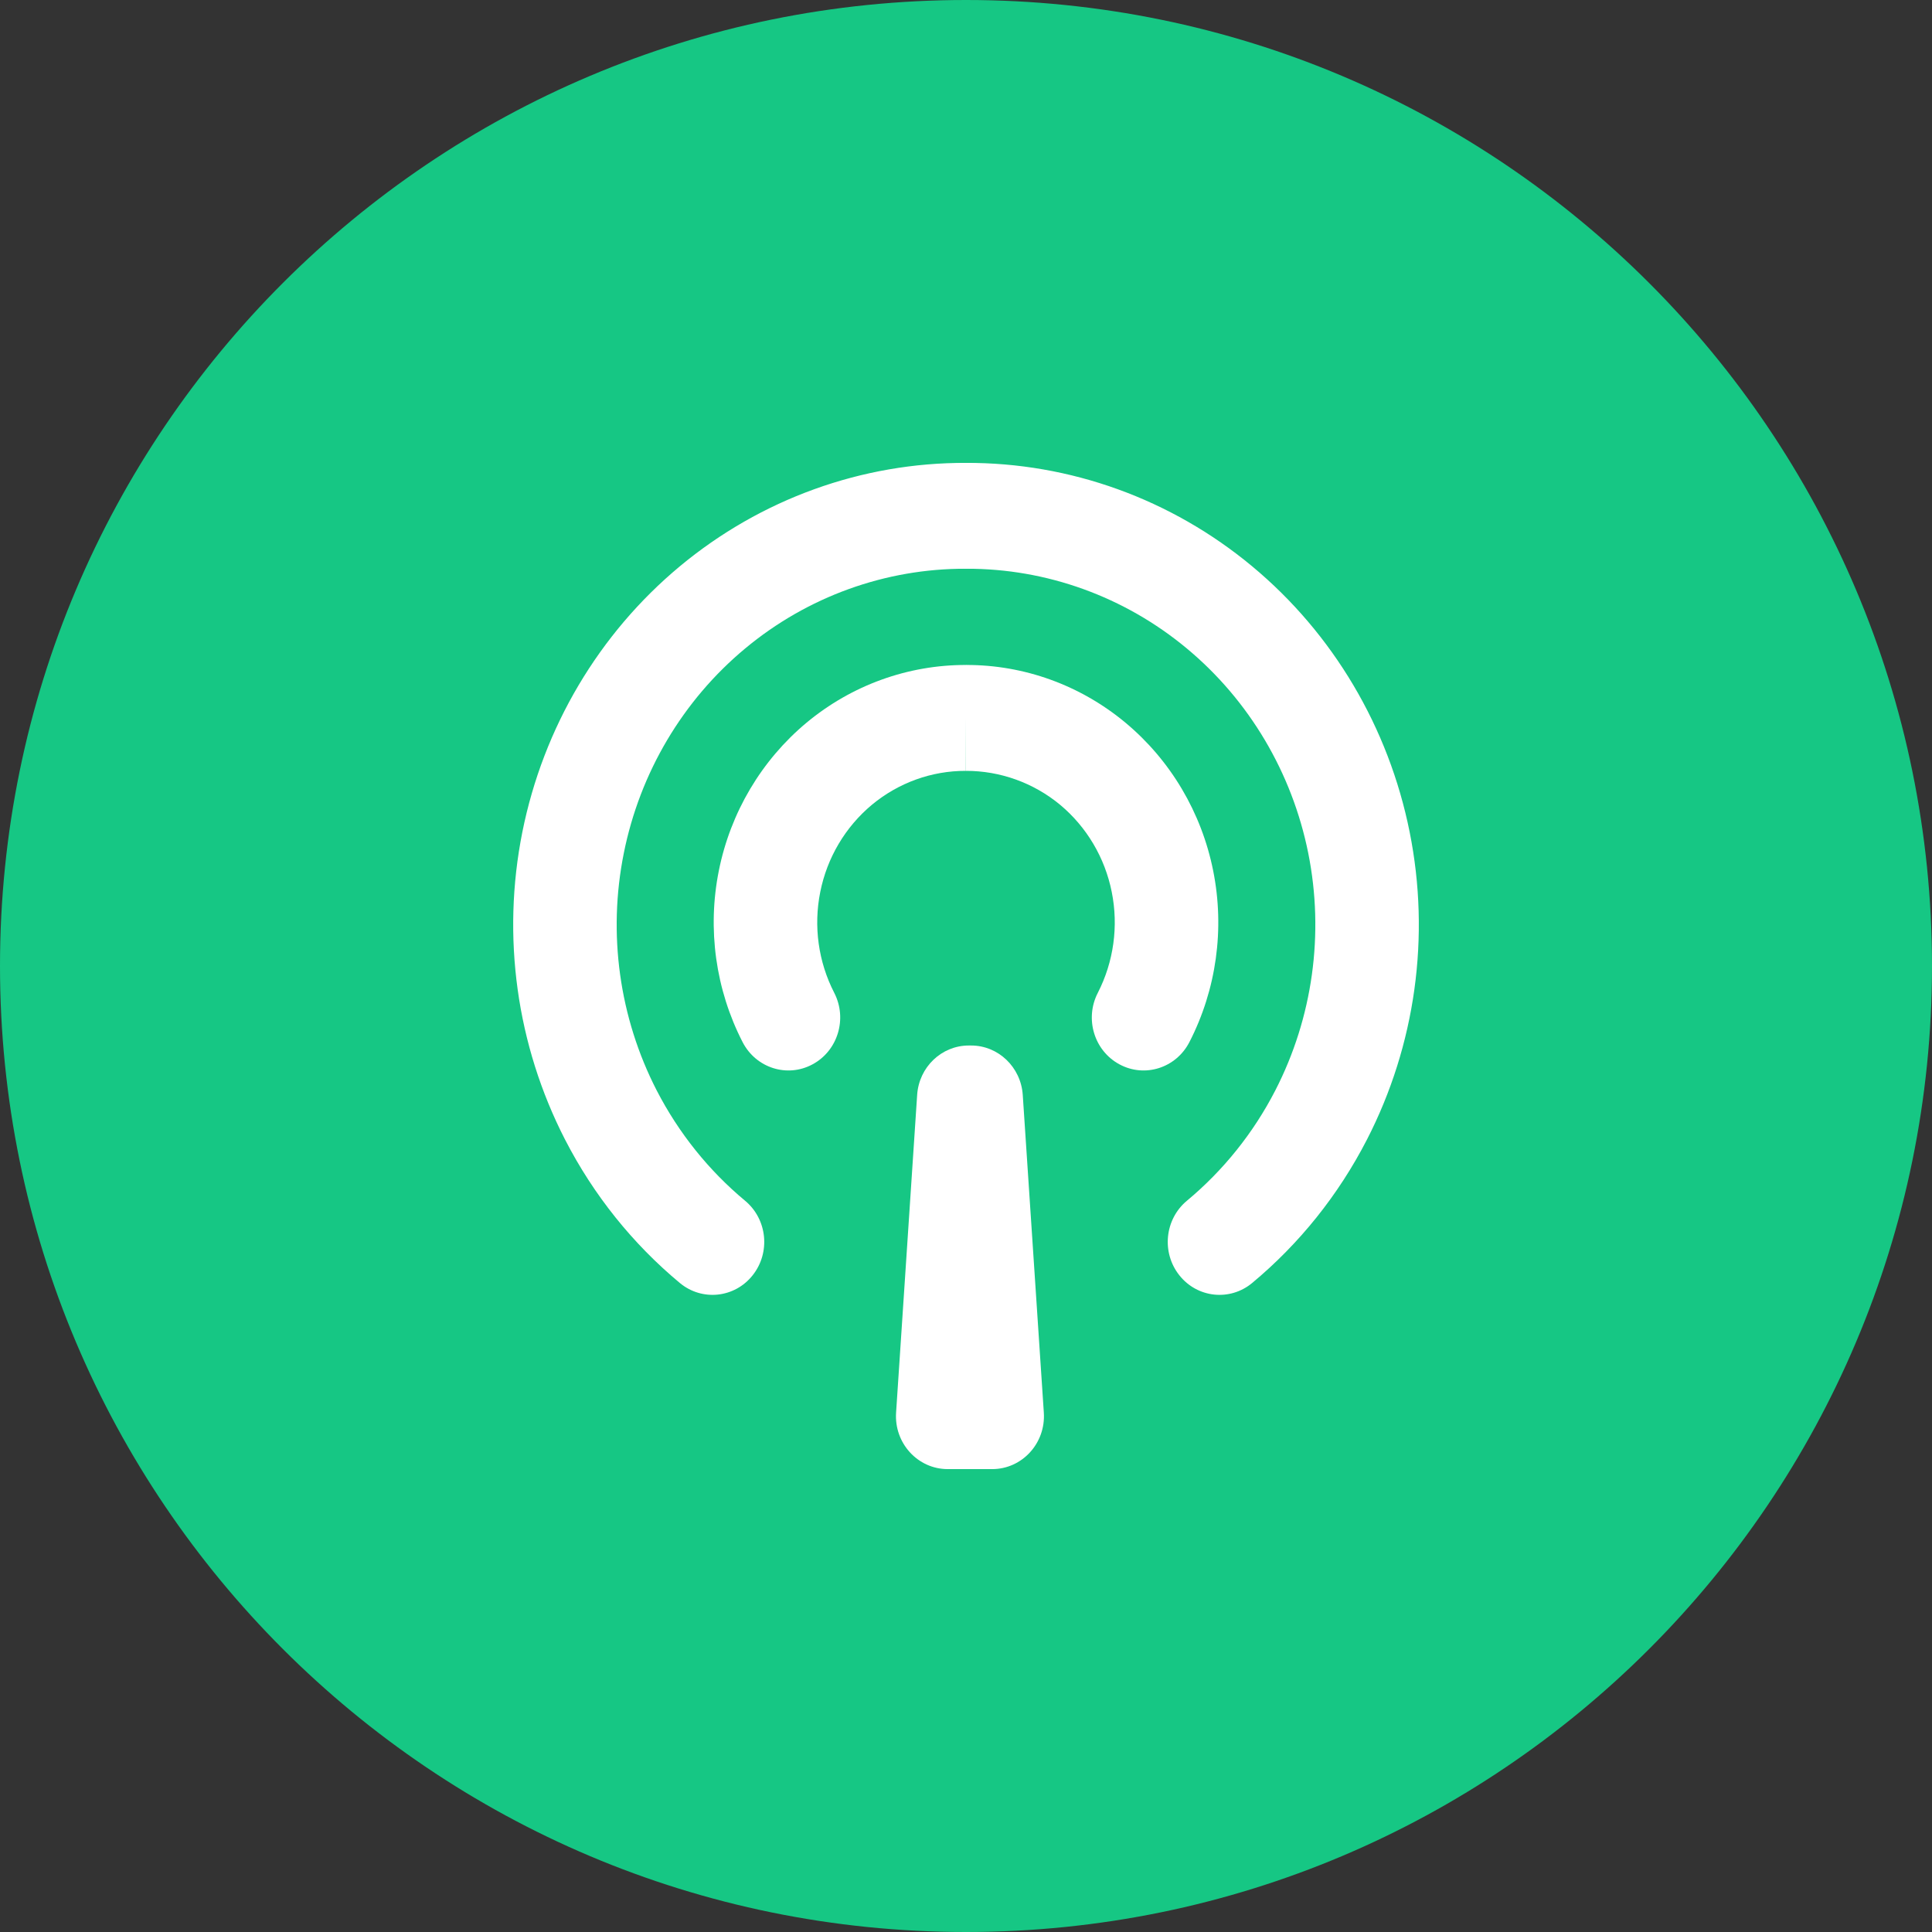
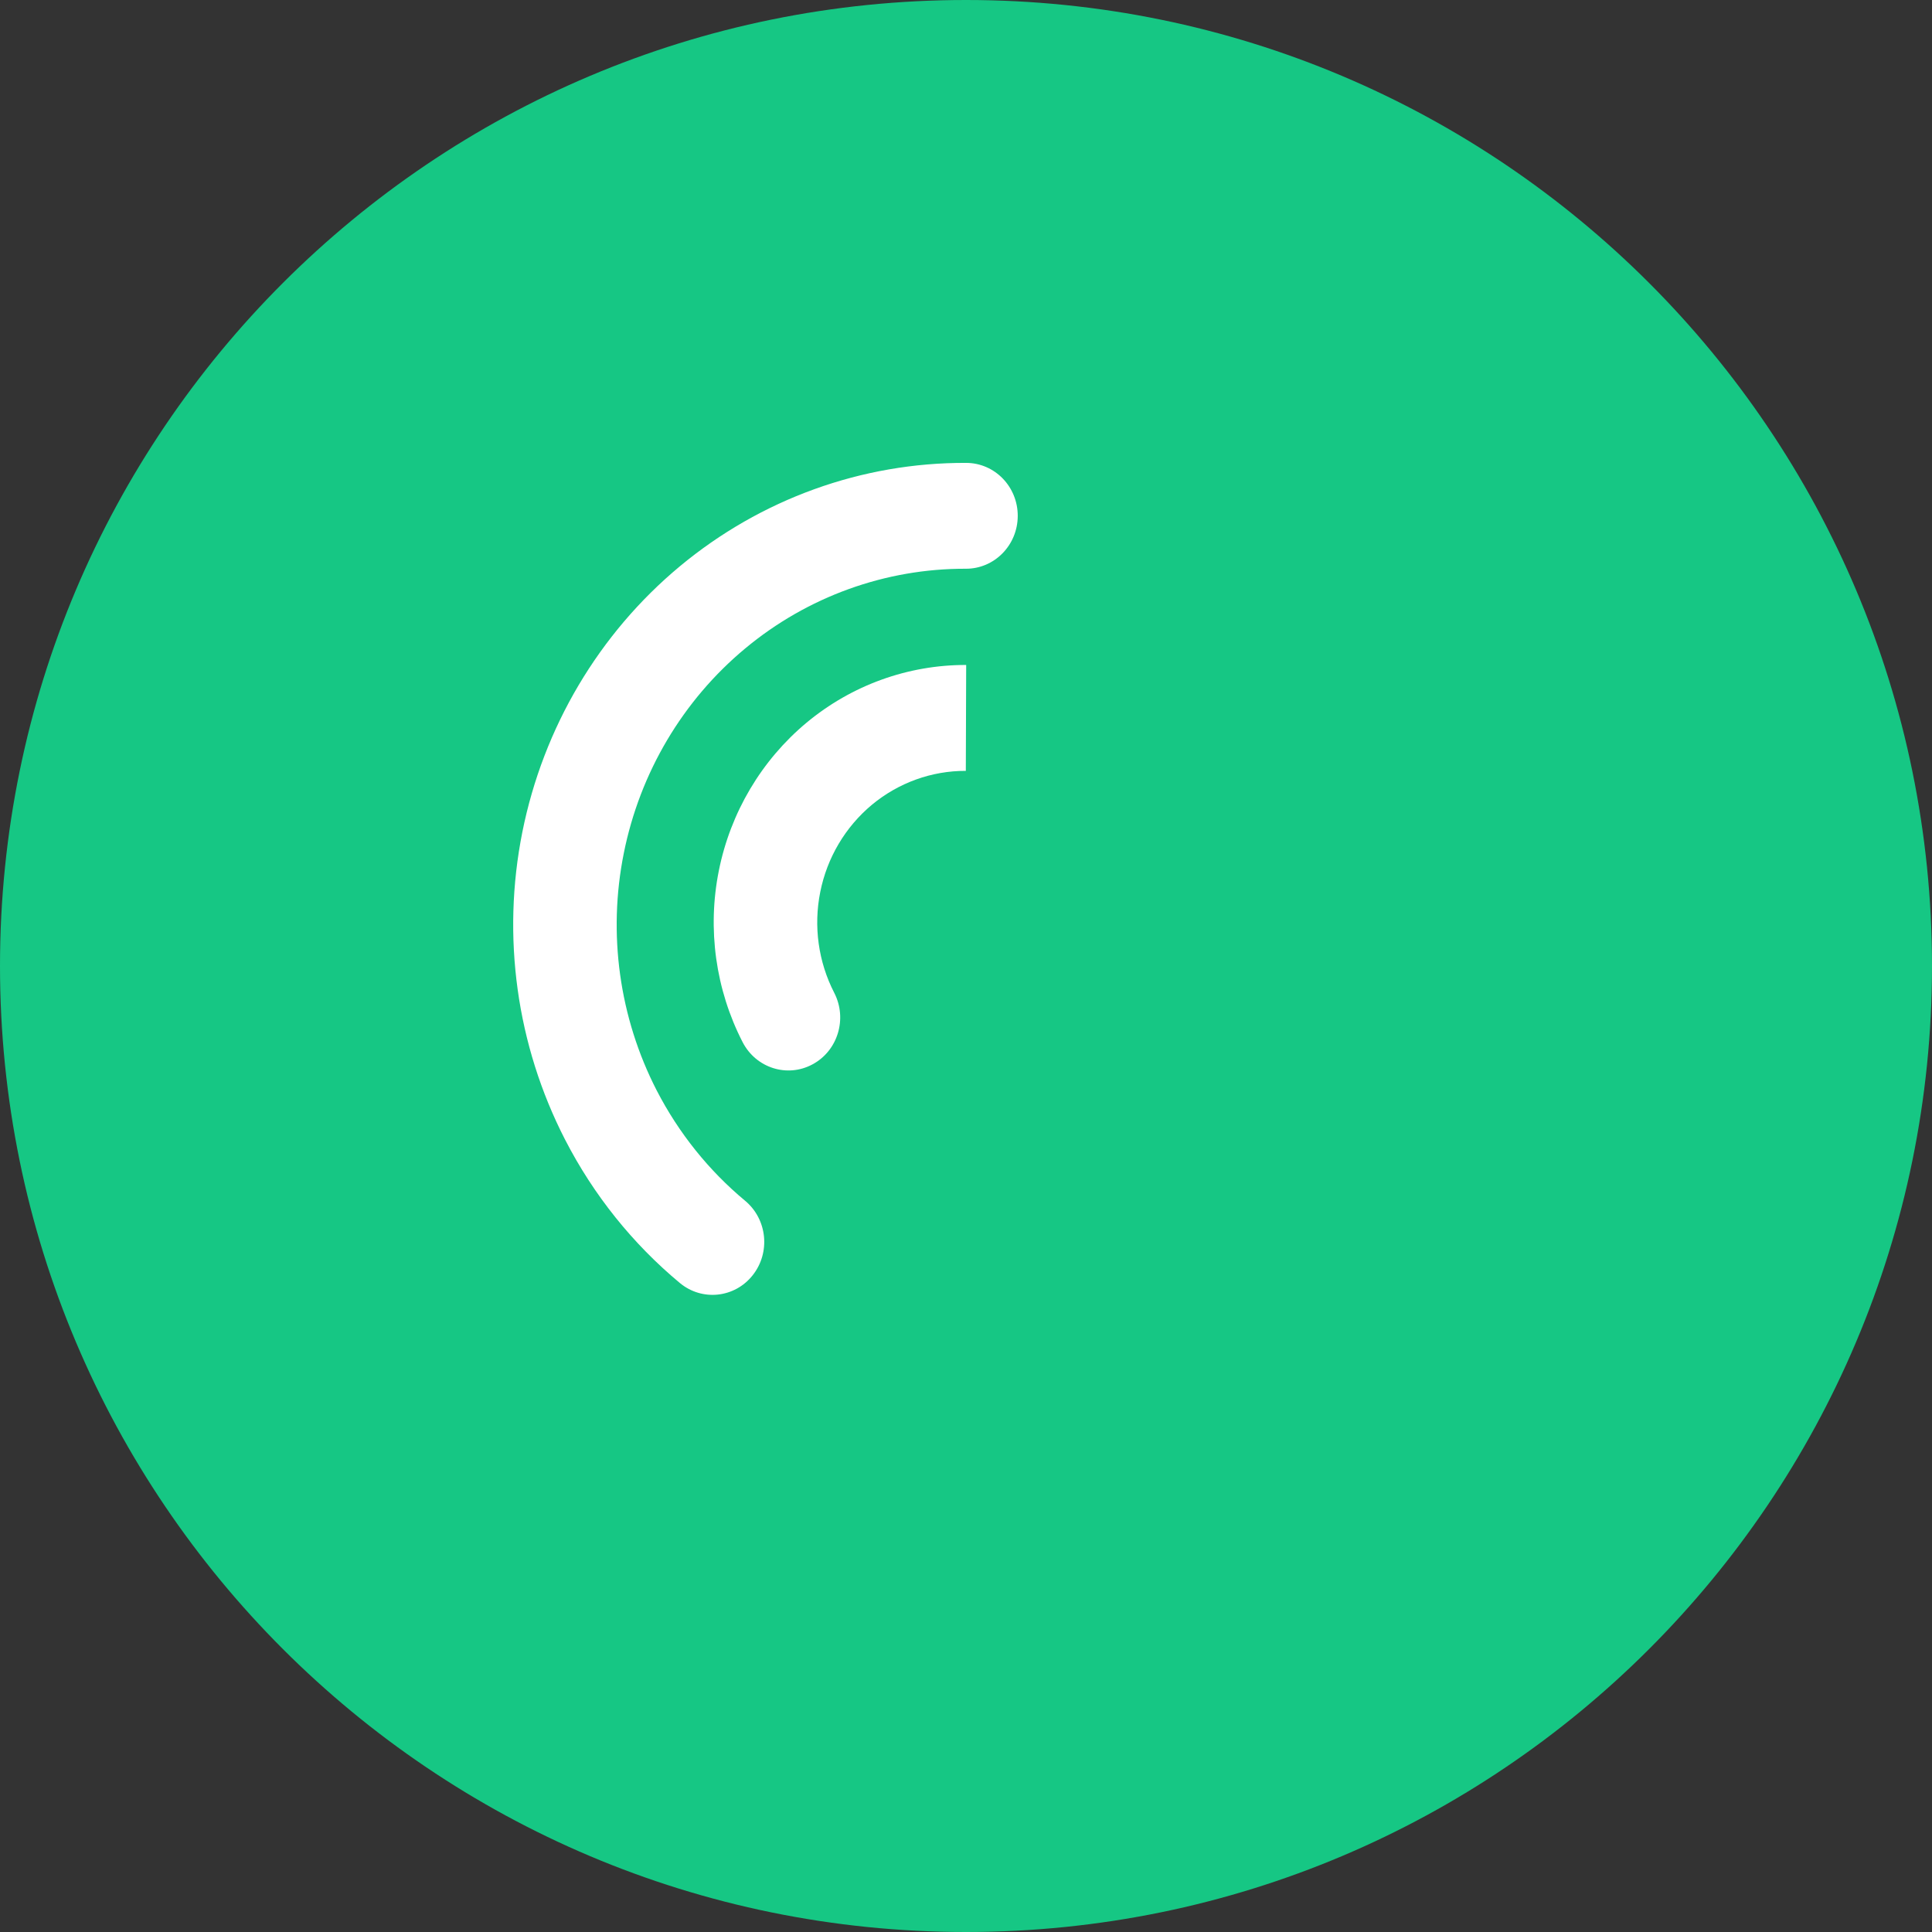
<svg xmlns="http://www.w3.org/2000/svg" width="32" height="32" viewBox="0 0 32 32" fill="none">
  <rect x="0" y="0" width="32" height="32" fill="#333333" stroke="none" />
  <path d="M16 32C24.837 32 32 24.837 32 16C32 7.163 24.837 0 16 0C7.163 0 0 7.163 0 16C0 24.837 7.163 32 16 32Z" fill="#16C784" />
  <rect width="20" height="20" transform="translate(6 6)" fill="#16C784" />
  <path fill-rule="evenodd" clip-rule="evenodd" d="M15.997 9.42C14.666 9.416 13.374 9.882 12.342 10.741C11.309 11.6 10.599 12.798 10.332 14.132C10.064 15.466 10.257 16.854 10.876 18.059C11.242 18.769 11.742 19.39 12.342 19.889C12.709 20.195 12.765 20.747 12.466 21.123C12.168 21.499 11.628 21.556 11.26 21.25C10.482 20.603 9.833 19.797 9.359 18.875C8.555 17.311 8.306 15.511 8.652 13.78C8.999 12.049 9.92 10.495 11.26 9.38C12.6 8.266 14.276 7.66 16.003 7.667C16.477 7.668 16.859 8.062 16.857 8.547C16.855 9.031 16.47 9.422 15.997 9.42Z" fill="white" />
-   <path fill-rule="evenodd" clip-rule="evenodd" d="M16.003 9.42C17.334 9.416 18.626 9.882 19.658 10.741C20.691 11.6 21.401 12.798 21.669 14.132C21.936 15.466 21.743 16.854 21.124 18.059C20.759 18.769 20.258 19.39 19.658 19.889C19.291 20.195 19.235 20.747 19.534 21.123C19.832 21.499 20.372 21.556 20.74 21.25C21.518 20.603 22.167 19.797 22.641 18.875C23.445 17.311 23.695 15.511 23.348 13.78C23.001 12.049 22.08 10.495 20.74 9.38C19.4 8.266 17.724 7.66 15.997 7.667C15.524 7.668 15.141 8.062 15.143 8.547C15.145 9.031 15.53 9.422 16.003 9.42Z" fill="white" />
  <path fill-rule="evenodd" clip-rule="evenodd" d="M15.997 12.768C15.43 12.766 14.881 12.965 14.441 13.33C14.002 13.696 13.699 14.206 13.586 14.774C13.472 15.341 13.554 15.932 13.818 16.445C14.038 16.874 13.877 17.404 13.458 17.629C13.039 17.855 12.521 17.69 12.3 17.261C11.852 16.39 11.713 15.386 11.906 14.422C12.099 13.457 12.613 12.591 13.36 11.969C14.107 11.348 15.041 11.011 16.003 11.014L15.997 12.768Z" fill="white" />
-   <path fill-rule="evenodd" clip-rule="evenodd" d="M15.997 12.768C16.563 12.766 17.119 12.965 17.559 13.33C17.998 13.696 18.301 14.206 18.414 14.774C18.528 15.341 18.446 15.932 18.183 16.445C17.962 16.874 18.123 17.404 18.542 17.629C18.961 17.855 19.479 17.69 19.7 17.261C20.148 16.39 20.287 15.386 20.094 14.422C19.901 13.457 19.387 12.591 18.64 11.969C17.893 11.348 16.962 11.011 16 11.014L15.997 12.768Z" fill="white" />
-   <path d="M16.046 17.317C15.595 17.317 15.221 17.675 15.191 18.135L14.842 23.397C14.808 23.903 15.201 24.333 15.697 24.333H16.434C16.93 24.333 17.323 23.903 17.289 23.397L16.94 18.135C16.909 17.675 16.535 17.317 16.085 17.317H16.046Z" fill="white" />
</svg>